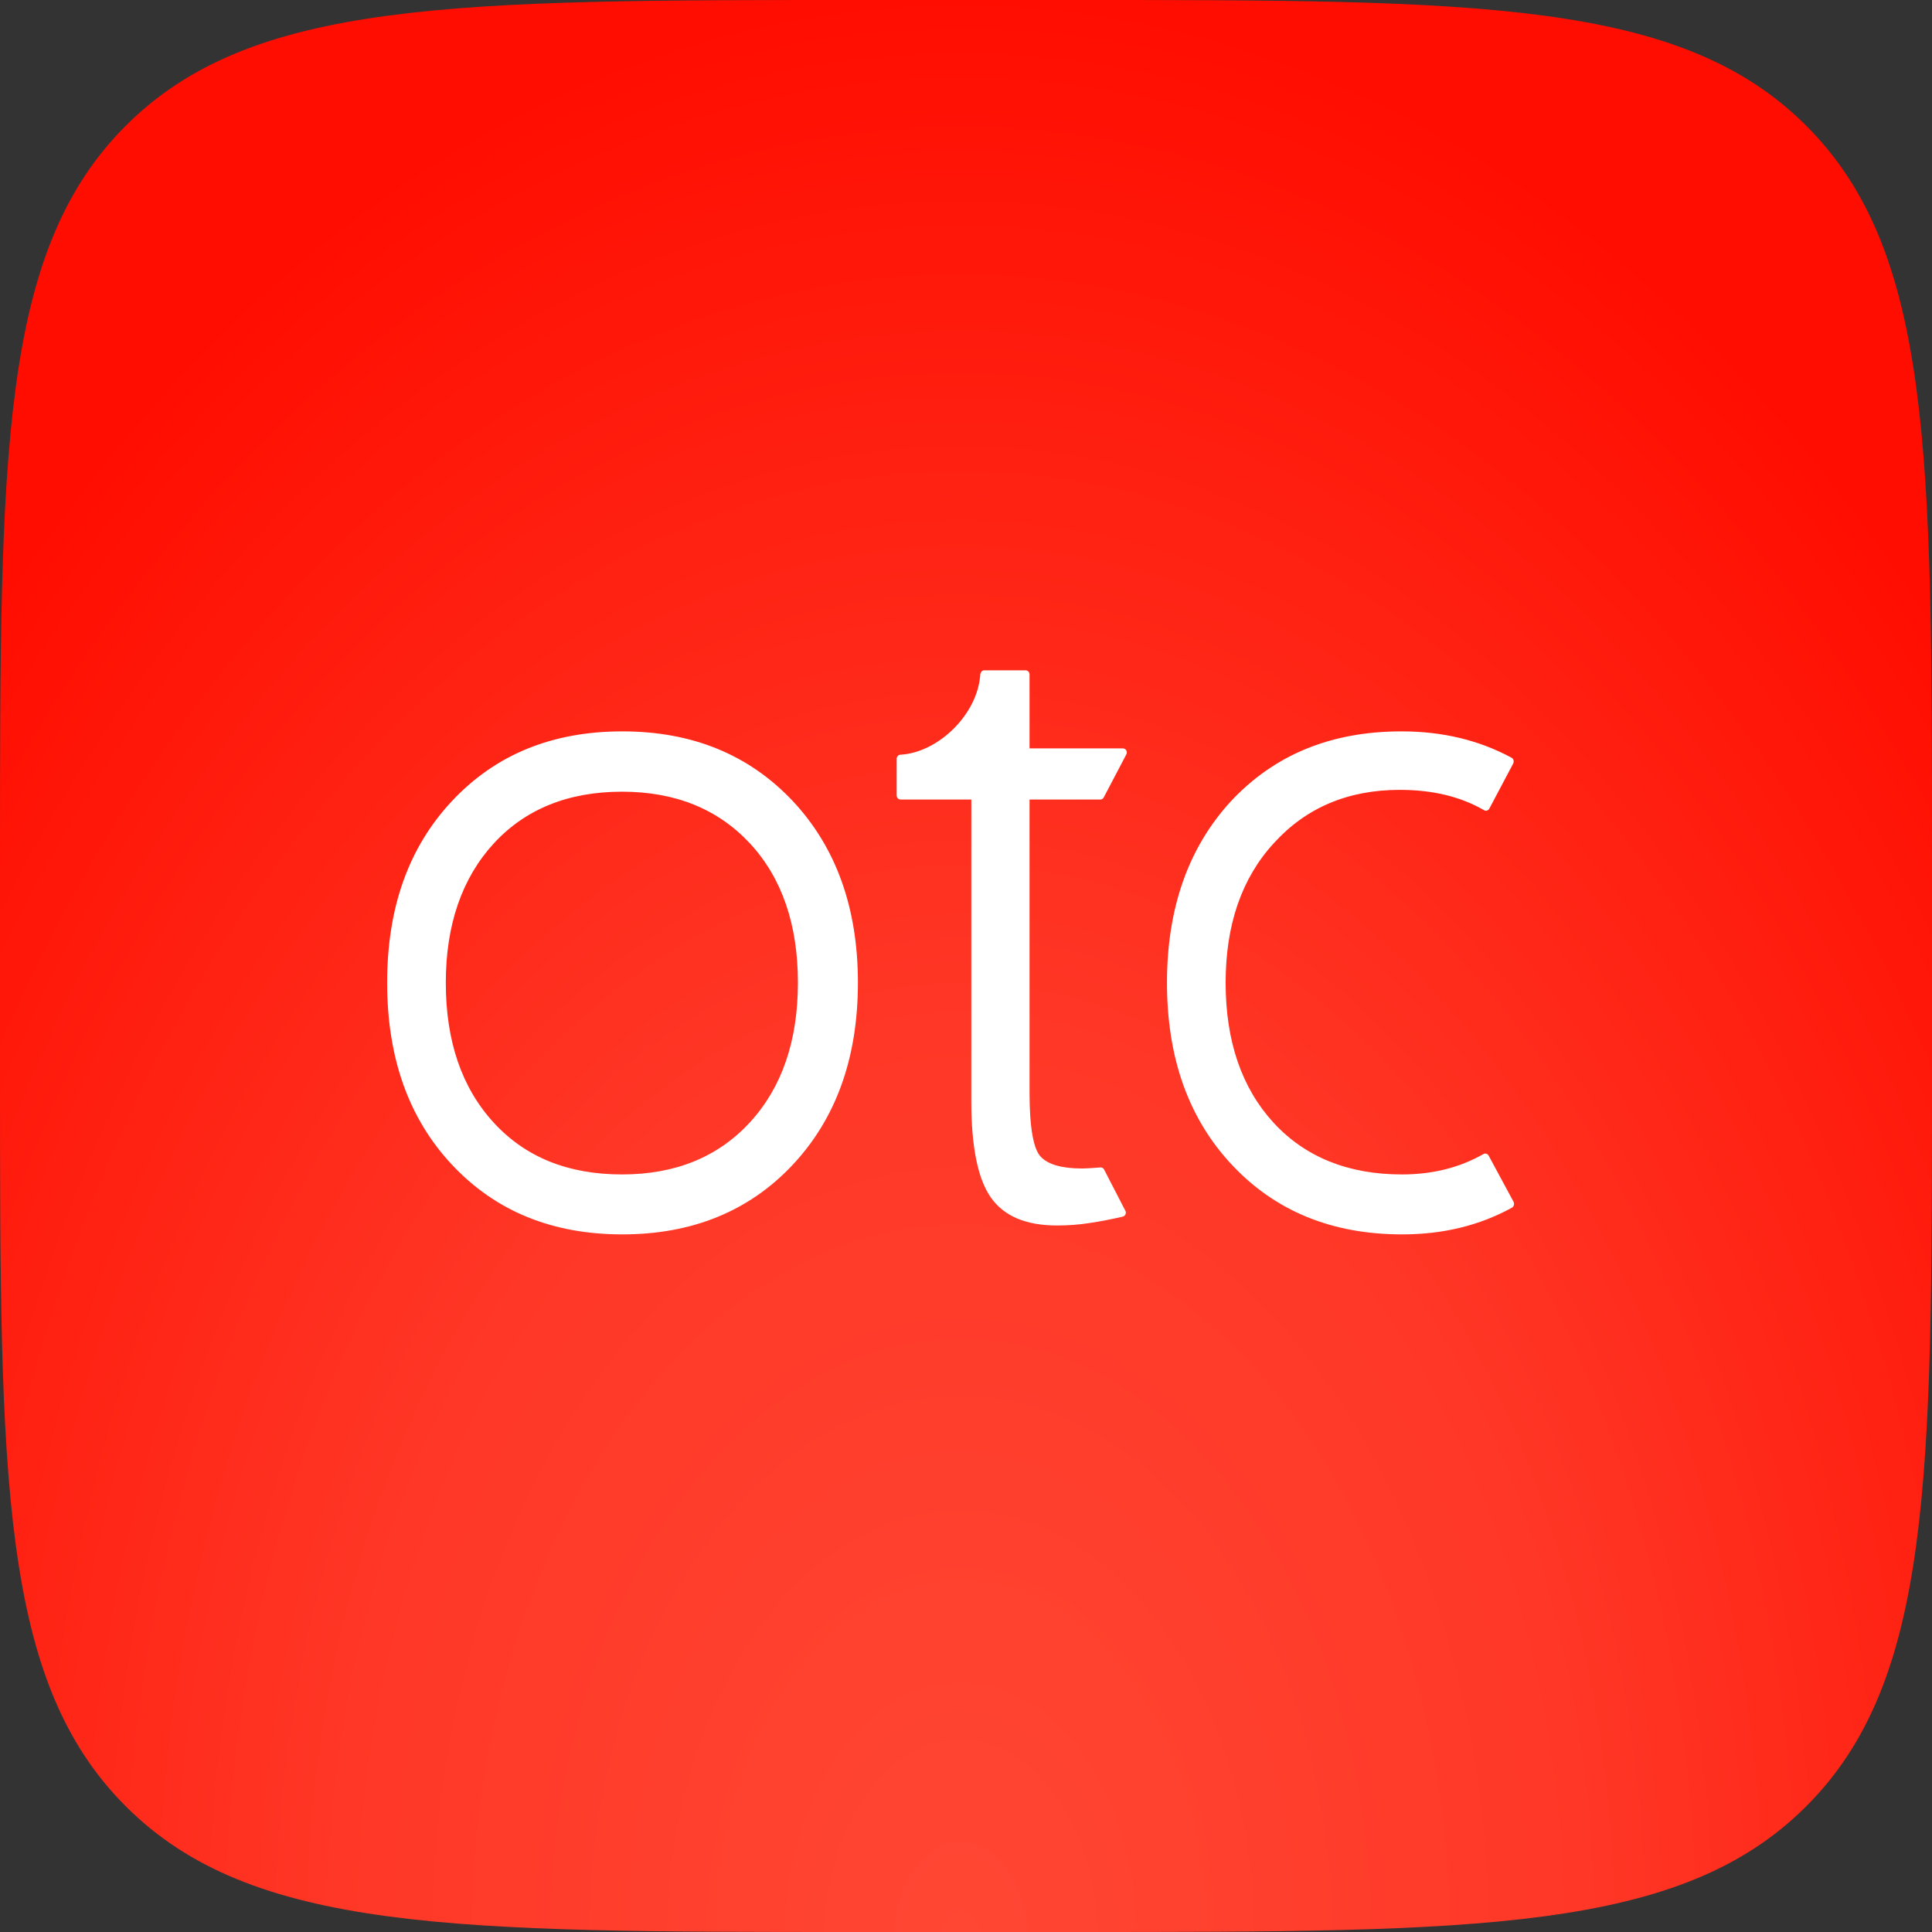
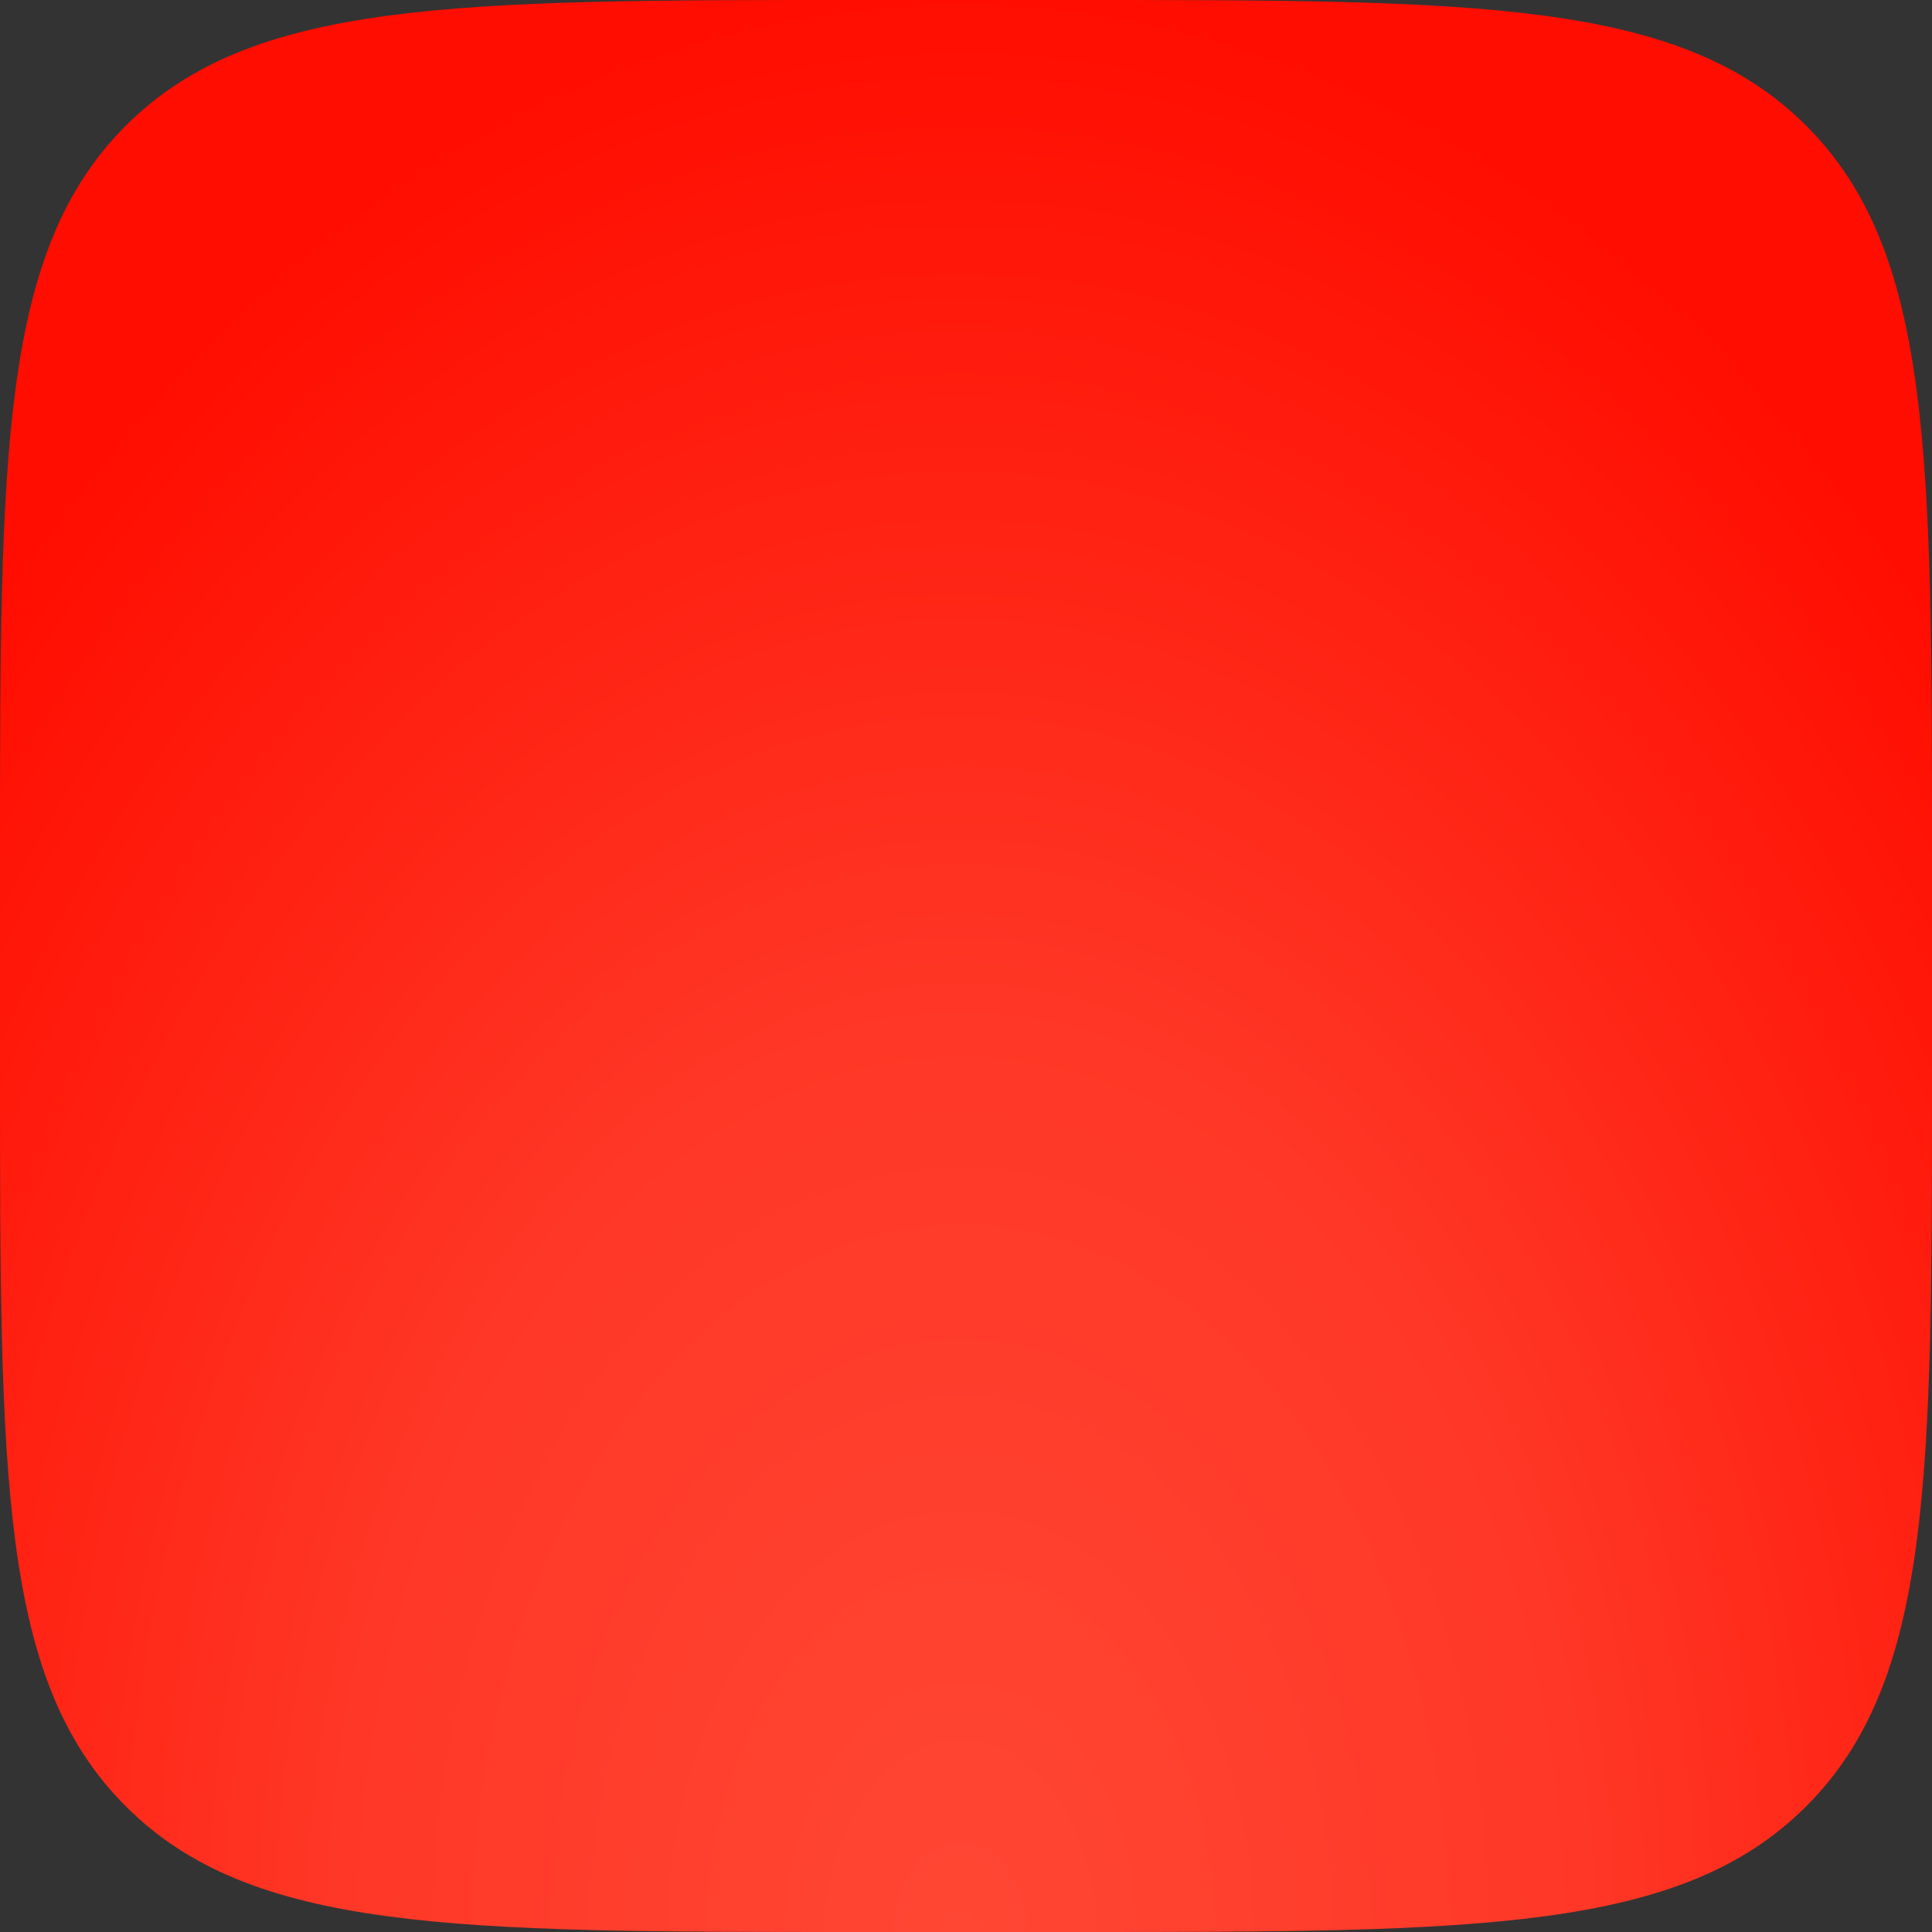
<svg xmlns="http://www.w3.org/2000/svg" width="36" height="36" viewBox="0 0 36 36" fill="none">
  <rect x="0" y="0" width="36" height="36" fill="#333333" stroke="none" />
  <path d="M0 16C0 8.457 0 4.686 2.343 2.343C4.686 -6.10352e-05 8.457 -6.10352e-05 16 -6.10352e-05H20C27.543 -6.10352e-05 31.314 -6.10352e-05 33.657 2.343C36 4.686 36 8.457 36 16V20C36 27.543 36 31.314 33.657 33.657C31.314 36 27.543 36 20 36H16C8.457 36 4.686 36 2.343 33.657C0 31.314 0 27.543 0 20V16Z" fill="url(#paint0_radial_2110_12120)" />
-   <path fill-rule="evenodd" clip-rule="evenodd" d="M20.509 21.753C20.535 21.753 20.561 21.767 20.574 21.794L20.969 22.56C20.994 22.601 20.969 22.656 20.923 22.67C20.71 22.718 20.503 22.76 20.316 22.787C20.102 22.822 19.889 22.835 19.695 22.835C19.12 22.835 18.712 22.663 18.467 22.319C18.221 21.973 18.099 21.373 18.099 20.518V14.898H16.78C16.741 14.898 16.708 14.863 16.708 14.821V14.139C16.708 14.097 16.741 14.063 16.78 14.063C17.484 14.022 18.221 13.311 18.267 12.559C18.273 12.525 18.299 12.491 18.338 12.491H19.114C19.152 12.491 19.184 12.525 19.184 12.566V13.945H20.923C20.981 13.945 21.013 14.008 20.988 14.056L20.568 14.856C20.555 14.884 20.529 14.898 20.503 14.898H19.184V20.353C19.184 21.008 19.255 21.408 19.392 21.553C19.527 21.698 19.785 21.773 20.16 21.773C20.251 21.773 20.425 21.76 20.509 21.753ZM11.597 13.628C12.902 13.628 13.957 14.063 14.771 14.925C15.579 15.787 15.986 16.918 15.986 18.311C15.986 19.711 15.579 20.842 14.771 21.704C13.963 22.566 12.902 23.001 11.597 23.001C10.285 23.001 9.231 22.566 8.423 21.704C7.615 20.842 7.214 19.711 7.214 18.311C7.214 16.911 7.615 15.787 8.423 14.925C9.231 14.063 10.285 13.628 11.597 13.628ZM11.591 14.752C10.589 14.752 9.787 15.077 9.199 15.718C8.611 16.36 8.307 17.228 8.307 18.311C8.307 19.401 8.604 20.269 9.199 20.918C9.793 21.566 10.589 21.884 11.591 21.884C12.586 21.884 13.381 21.559 13.976 20.911C14.57 20.262 14.868 19.394 14.868 18.311C14.868 17.228 14.57 16.36 13.976 15.718C13.381 15.077 12.586 14.752 11.591 14.752ZM27.738 21.532C27.718 21.497 27.673 21.484 27.64 21.505C27.194 21.759 26.69 21.884 26.121 21.884C25.119 21.884 24.318 21.559 23.729 20.918C23.141 20.276 22.838 19.407 22.838 18.311C22.838 17.235 23.135 16.366 23.736 15.711C24.337 15.049 25.119 14.718 26.083 14.718C26.69 14.718 27.214 14.842 27.653 15.097C27.686 15.118 27.731 15.104 27.75 15.07L28.196 14.228C28.216 14.187 28.203 14.138 28.164 14.118C27.563 13.794 26.884 13.628 26.115 13.628C24.802 13.628 23.749 14.063 22.941 14.925C22.146 15.787 21.745 16.918 21.745 18.311C21.745 19.711 22.146 20.842 22.954 21.704C23.762 22.566 24.816 23.001 26.128 23.001C26.891 23.001 27.569 22.835 28.17 22.505C28.209 22.484 28.222 22.435 28.203 22.394L27.738 21.532Z" fill="white" />
  <defs>
    <radialGradient id="paint0_radial_2110_12120" cx="0" cy="0" r="1" gradientUnits="userSpaceOnUse" gradientTransform="translate(17.9 36) rotate(-90) scale(36.009 25.014)">
      <stop stop-color="#FF4734" />
      <stop offset="0.47" stop-color="#FF3726" />
      <stop offset="1" stop-color="#FF0D00" />
    </radialGradient>
  </defs>
</svg>